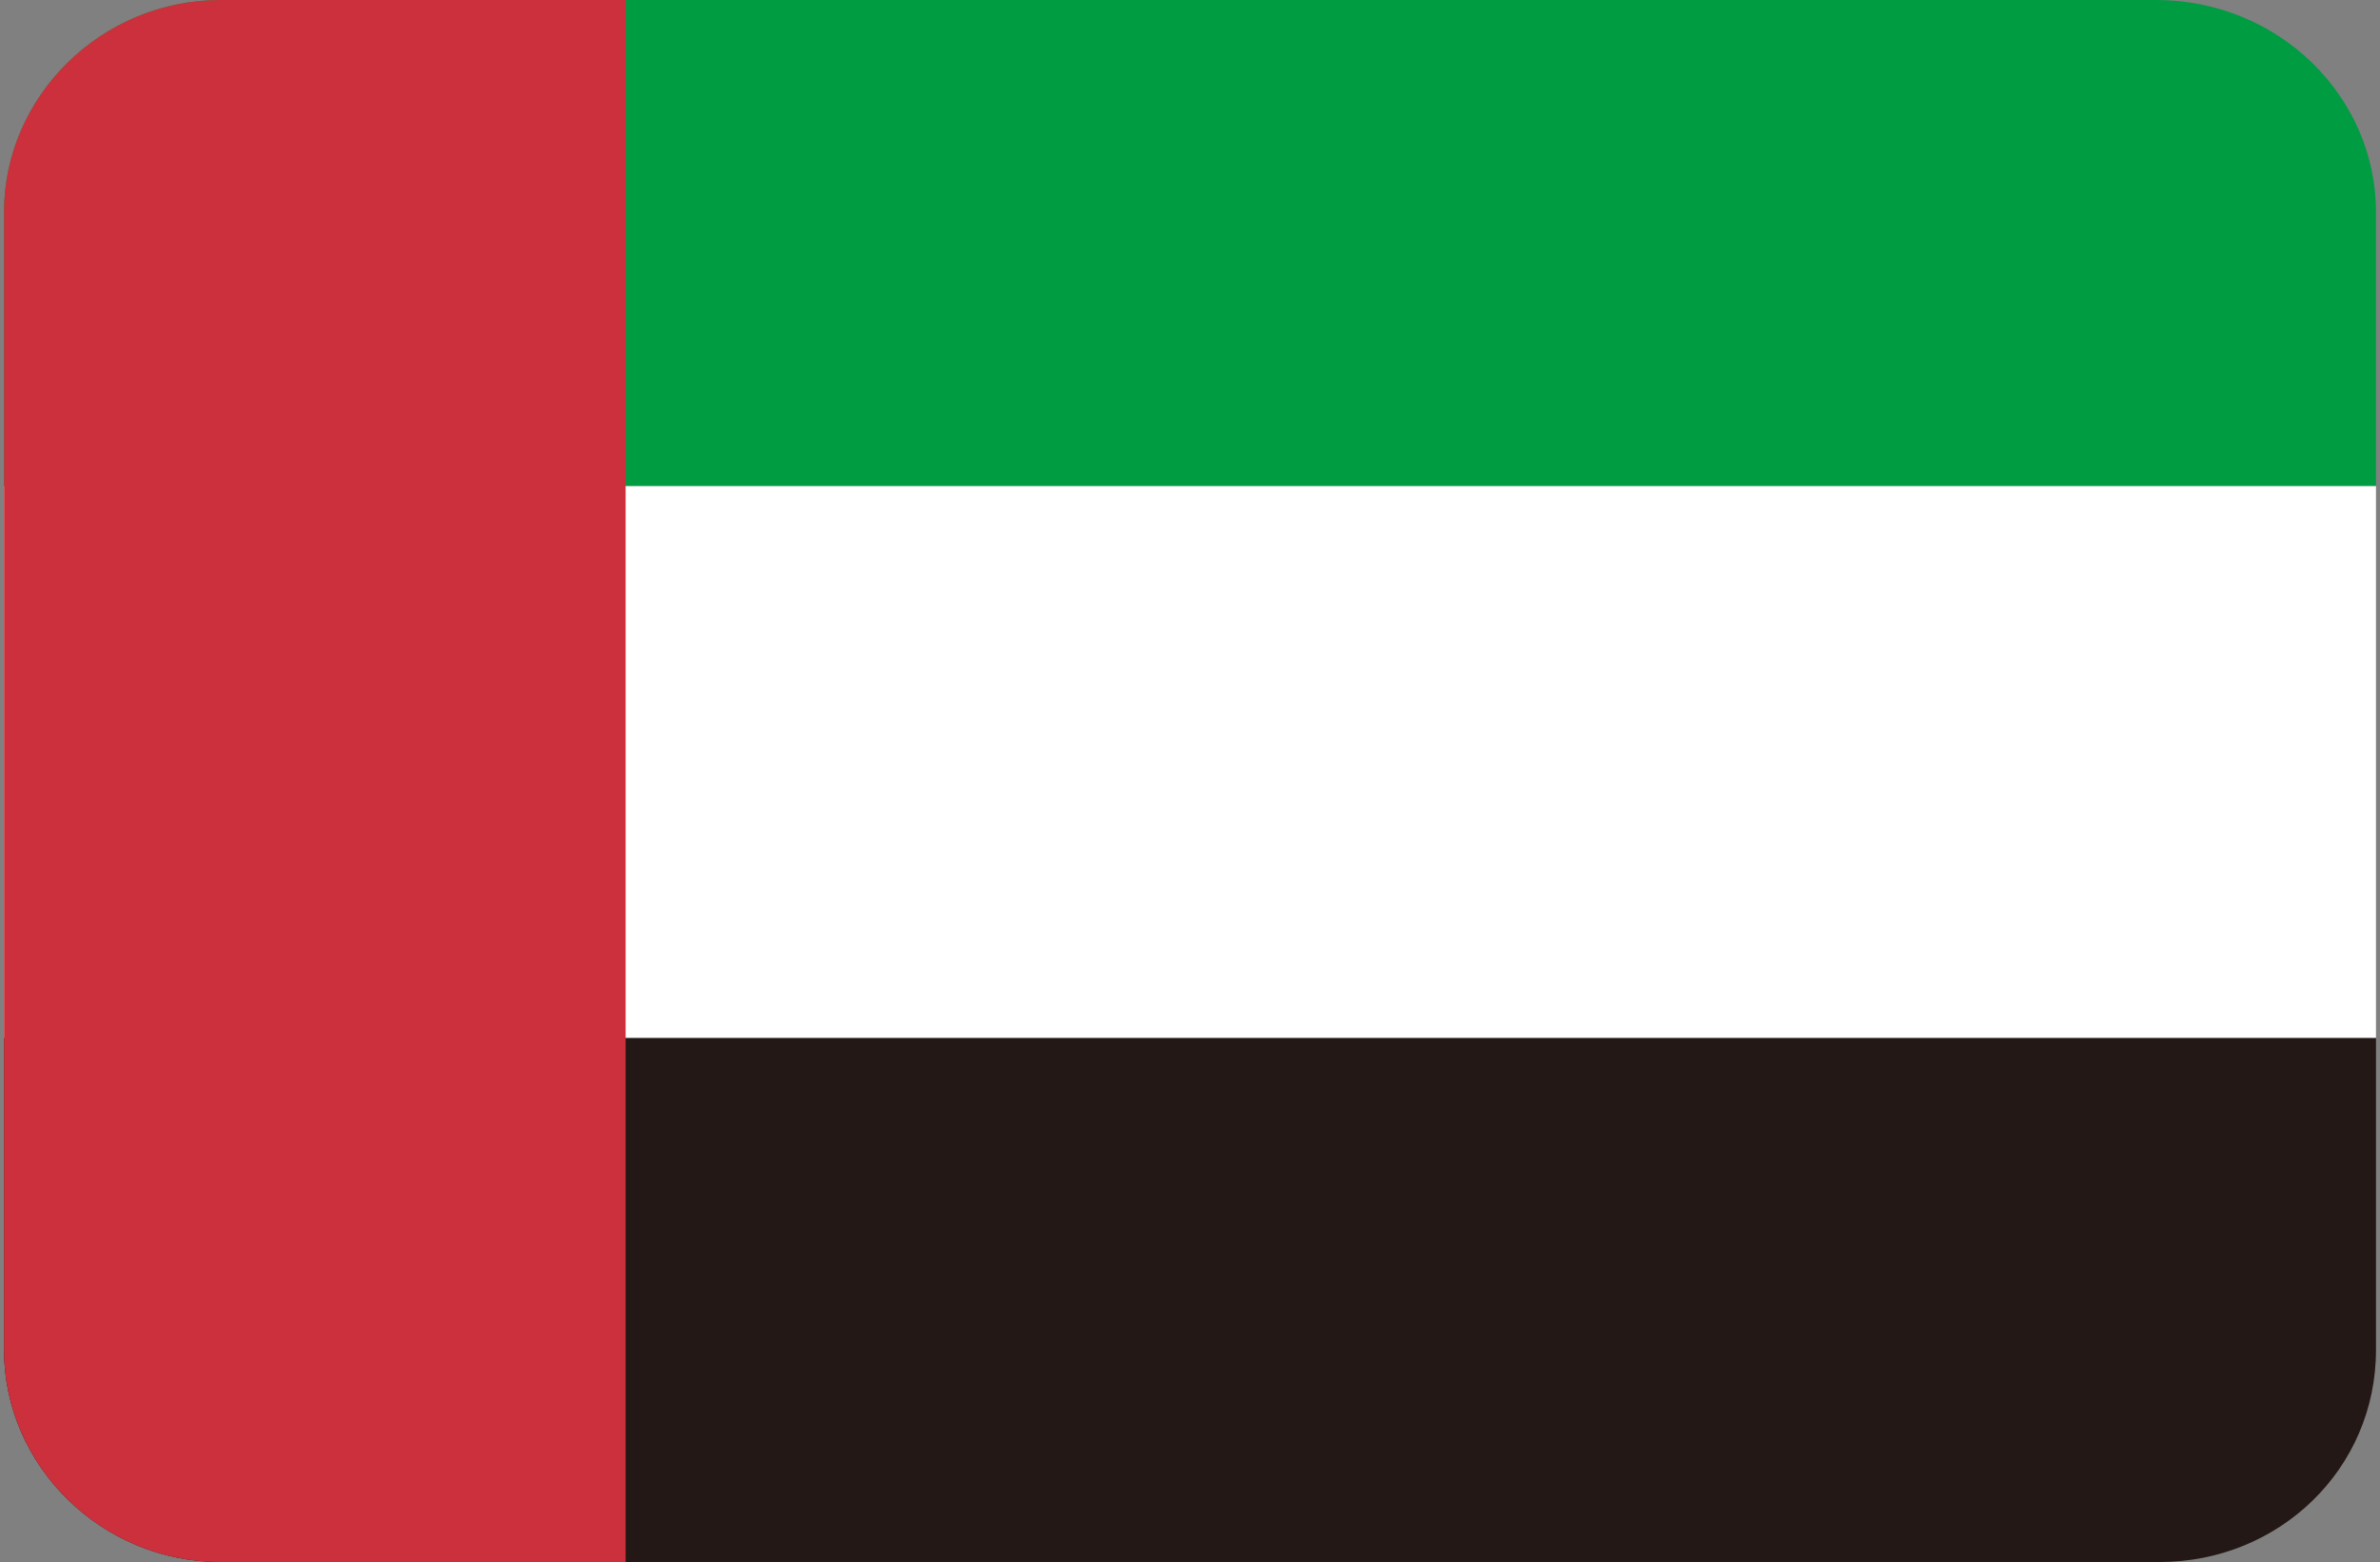
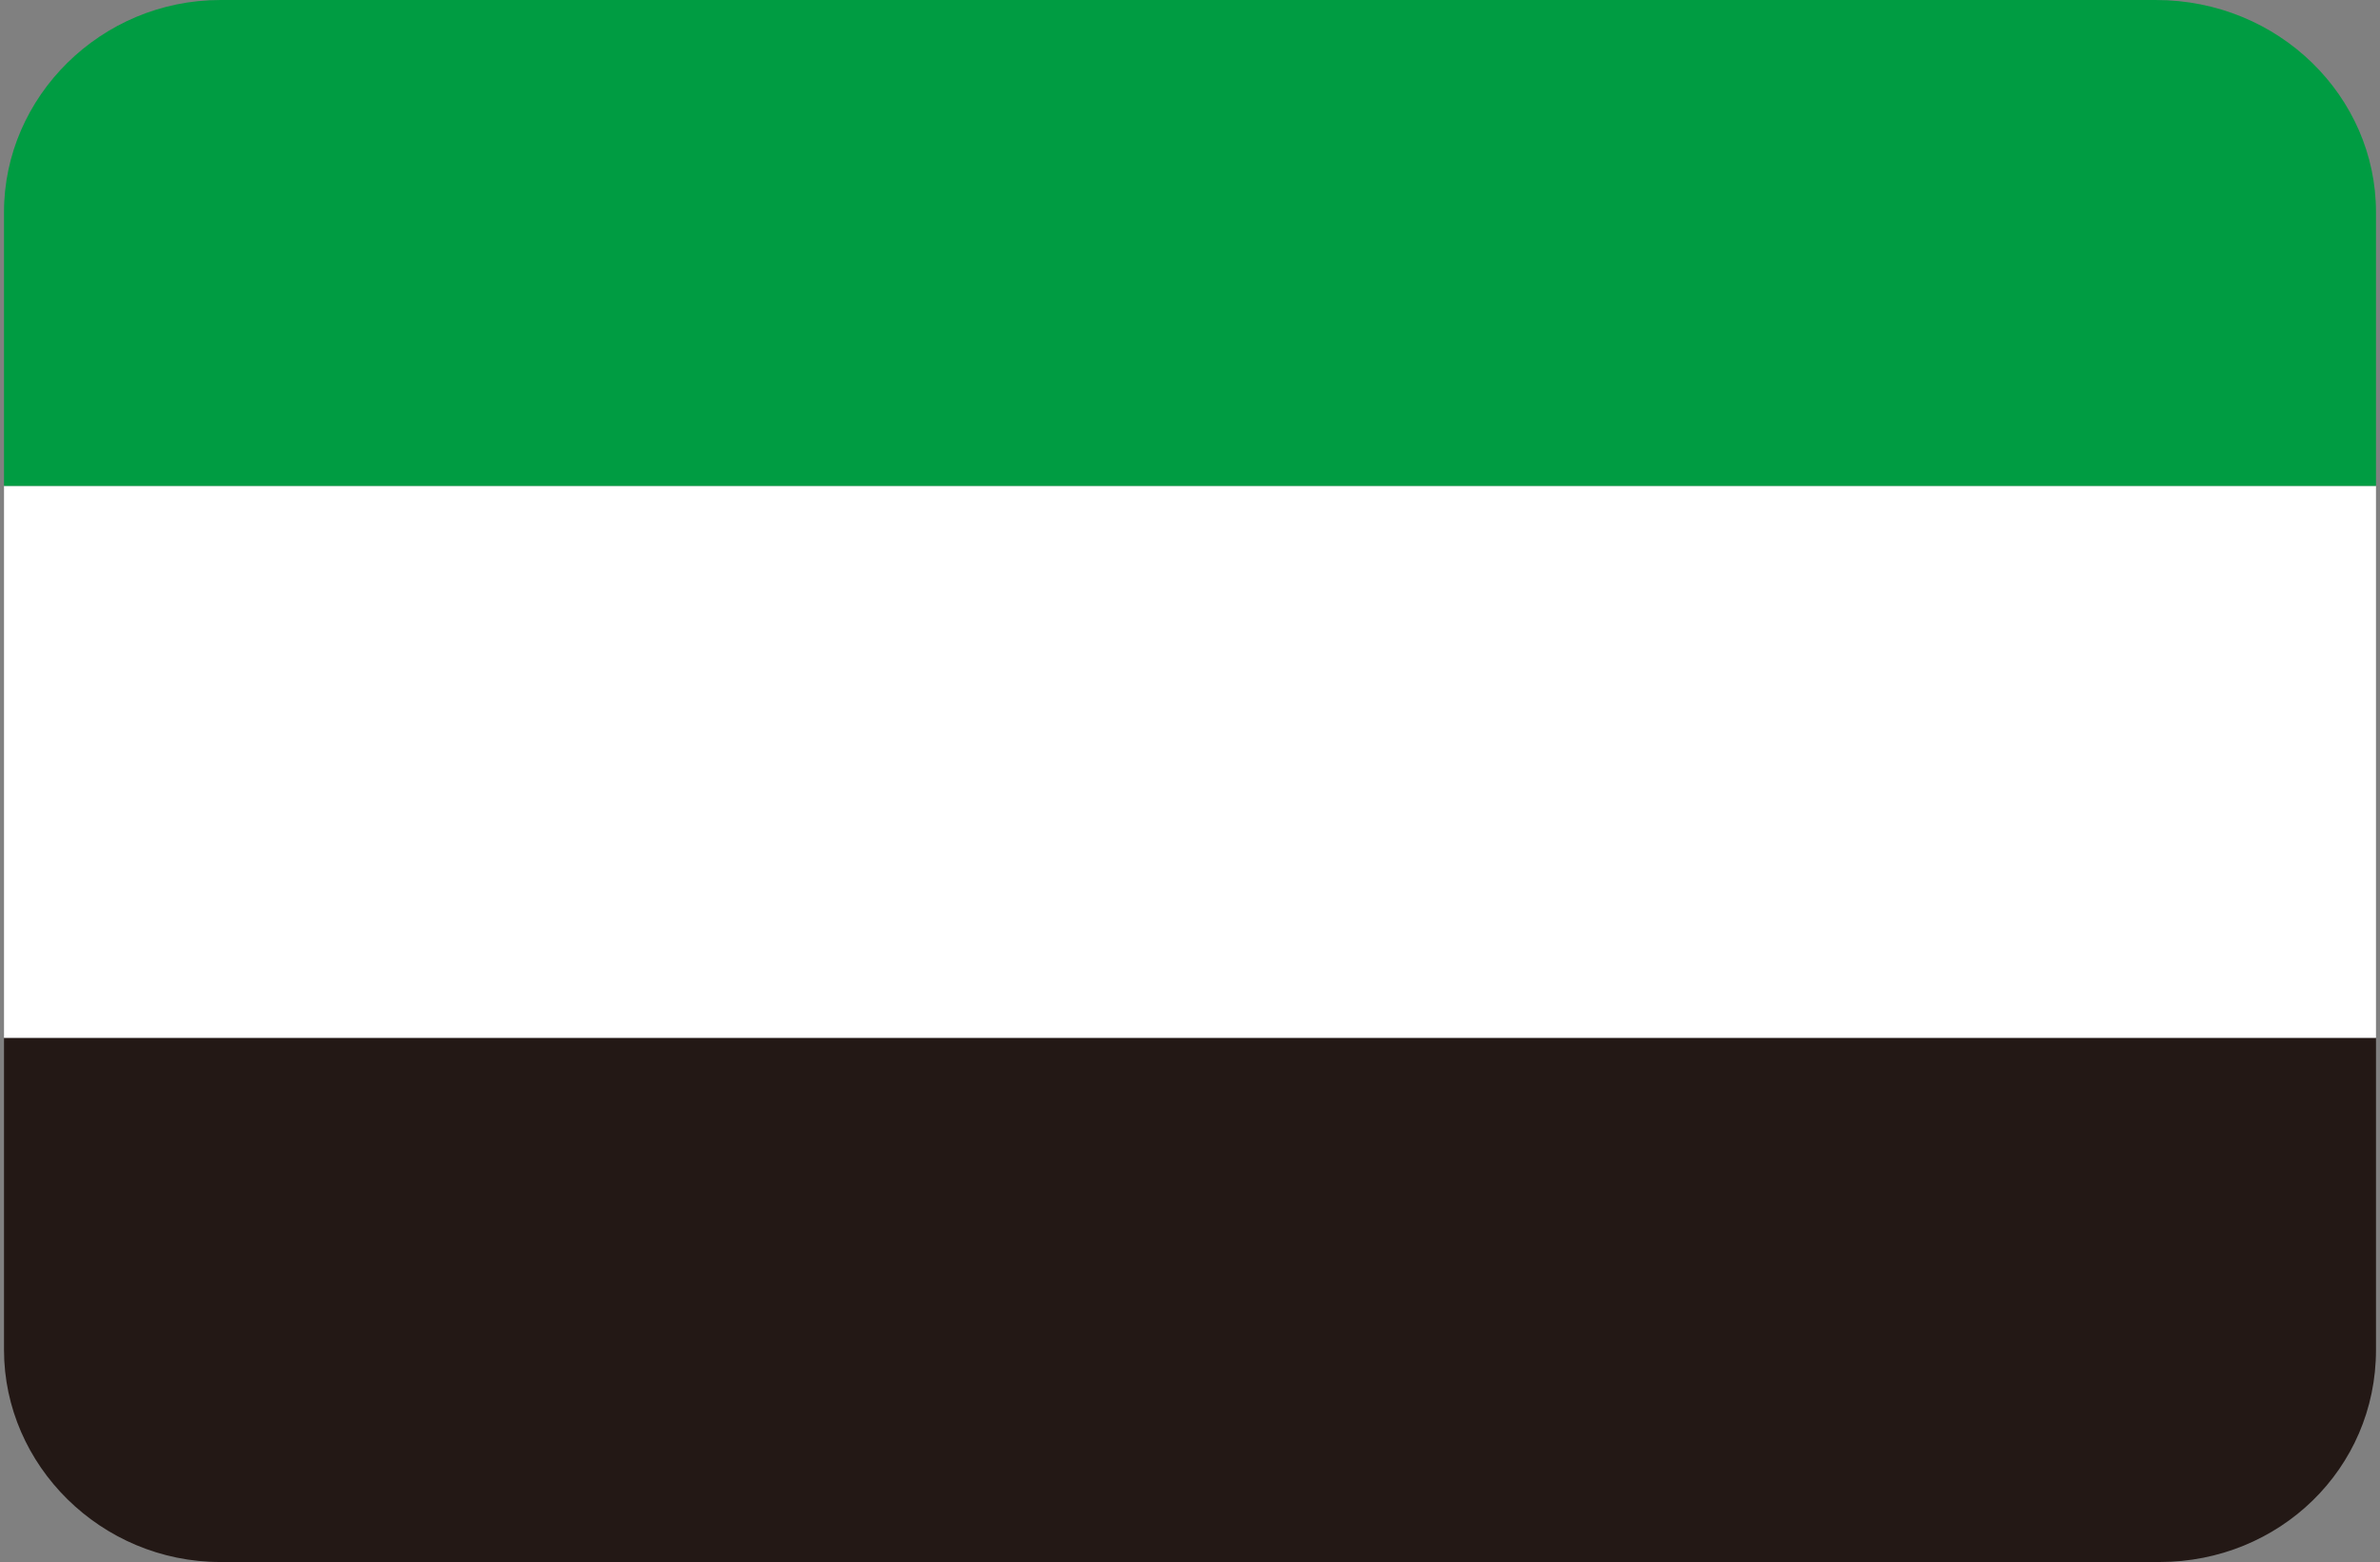
<svg xmlns="http://www.w3.org/2000/svg" xmlns:xlink="http://www.w3.org/1999/xlink" version="1.1" id="图层_1" x="0px" y="0px" width="304.688px" height="200px" viewBox="0 0 304.688 200" enable-background="new 0 0 304.688 200" xml:space="preserve">
  <rect x="0" y="0" width="304.688" height="200" fill="#808080" stroke="none" />
  <g>
    <defs>
      <path id="SVGID_1_" d="M28.213,0.001h247.781c15.762,0,28.18,12.381,28.18,27.144v145.707c0,15.238-12.418,27.146-27.699,27.146    H28.213c-15.281,0-27.7-12.383-27.7-27.146V27.144C0.512,12.382,12.931,0.001,28.213,0.001z" />
    </defs>
    <clipPath id="SVGID_2_">
      <use xlink:href="#SVGID_1_" overflow="visible" />
    </clipPath>
-     <path clip-path="url(#SVGID_2_)" fill="#353636" d="M-9.172,202.779h316.496V-7.693H-9.172V202.779L-9.172,202.779z    M-10.467,204.109V-9.002h319.111v213.09L-10.467,204.109z" />
    <path clip-path="url(#SVGID_2_)" fill="#231815" d="M-9.685,132.883h317.781v70.681H-9.685V132.883z" />
    <path clip-path="url(#SVGID_2_)" fill="#FFFFFF" d="M-9.685,62.203h317.781v70.68H-9.685V62.203z" />
    <path clip-path="url(#SVGID_2_)" fill="#009C42" d="M-9.685-8.478h317.781v70.694H-9.685V-8.478z" />
-     <path clip-path="url(#SVGID_2_)" fill="#CC303C" d="M-9.685-8.478h89.779v211.784H-9.685V-8.478z" />
  </g>
</svg>